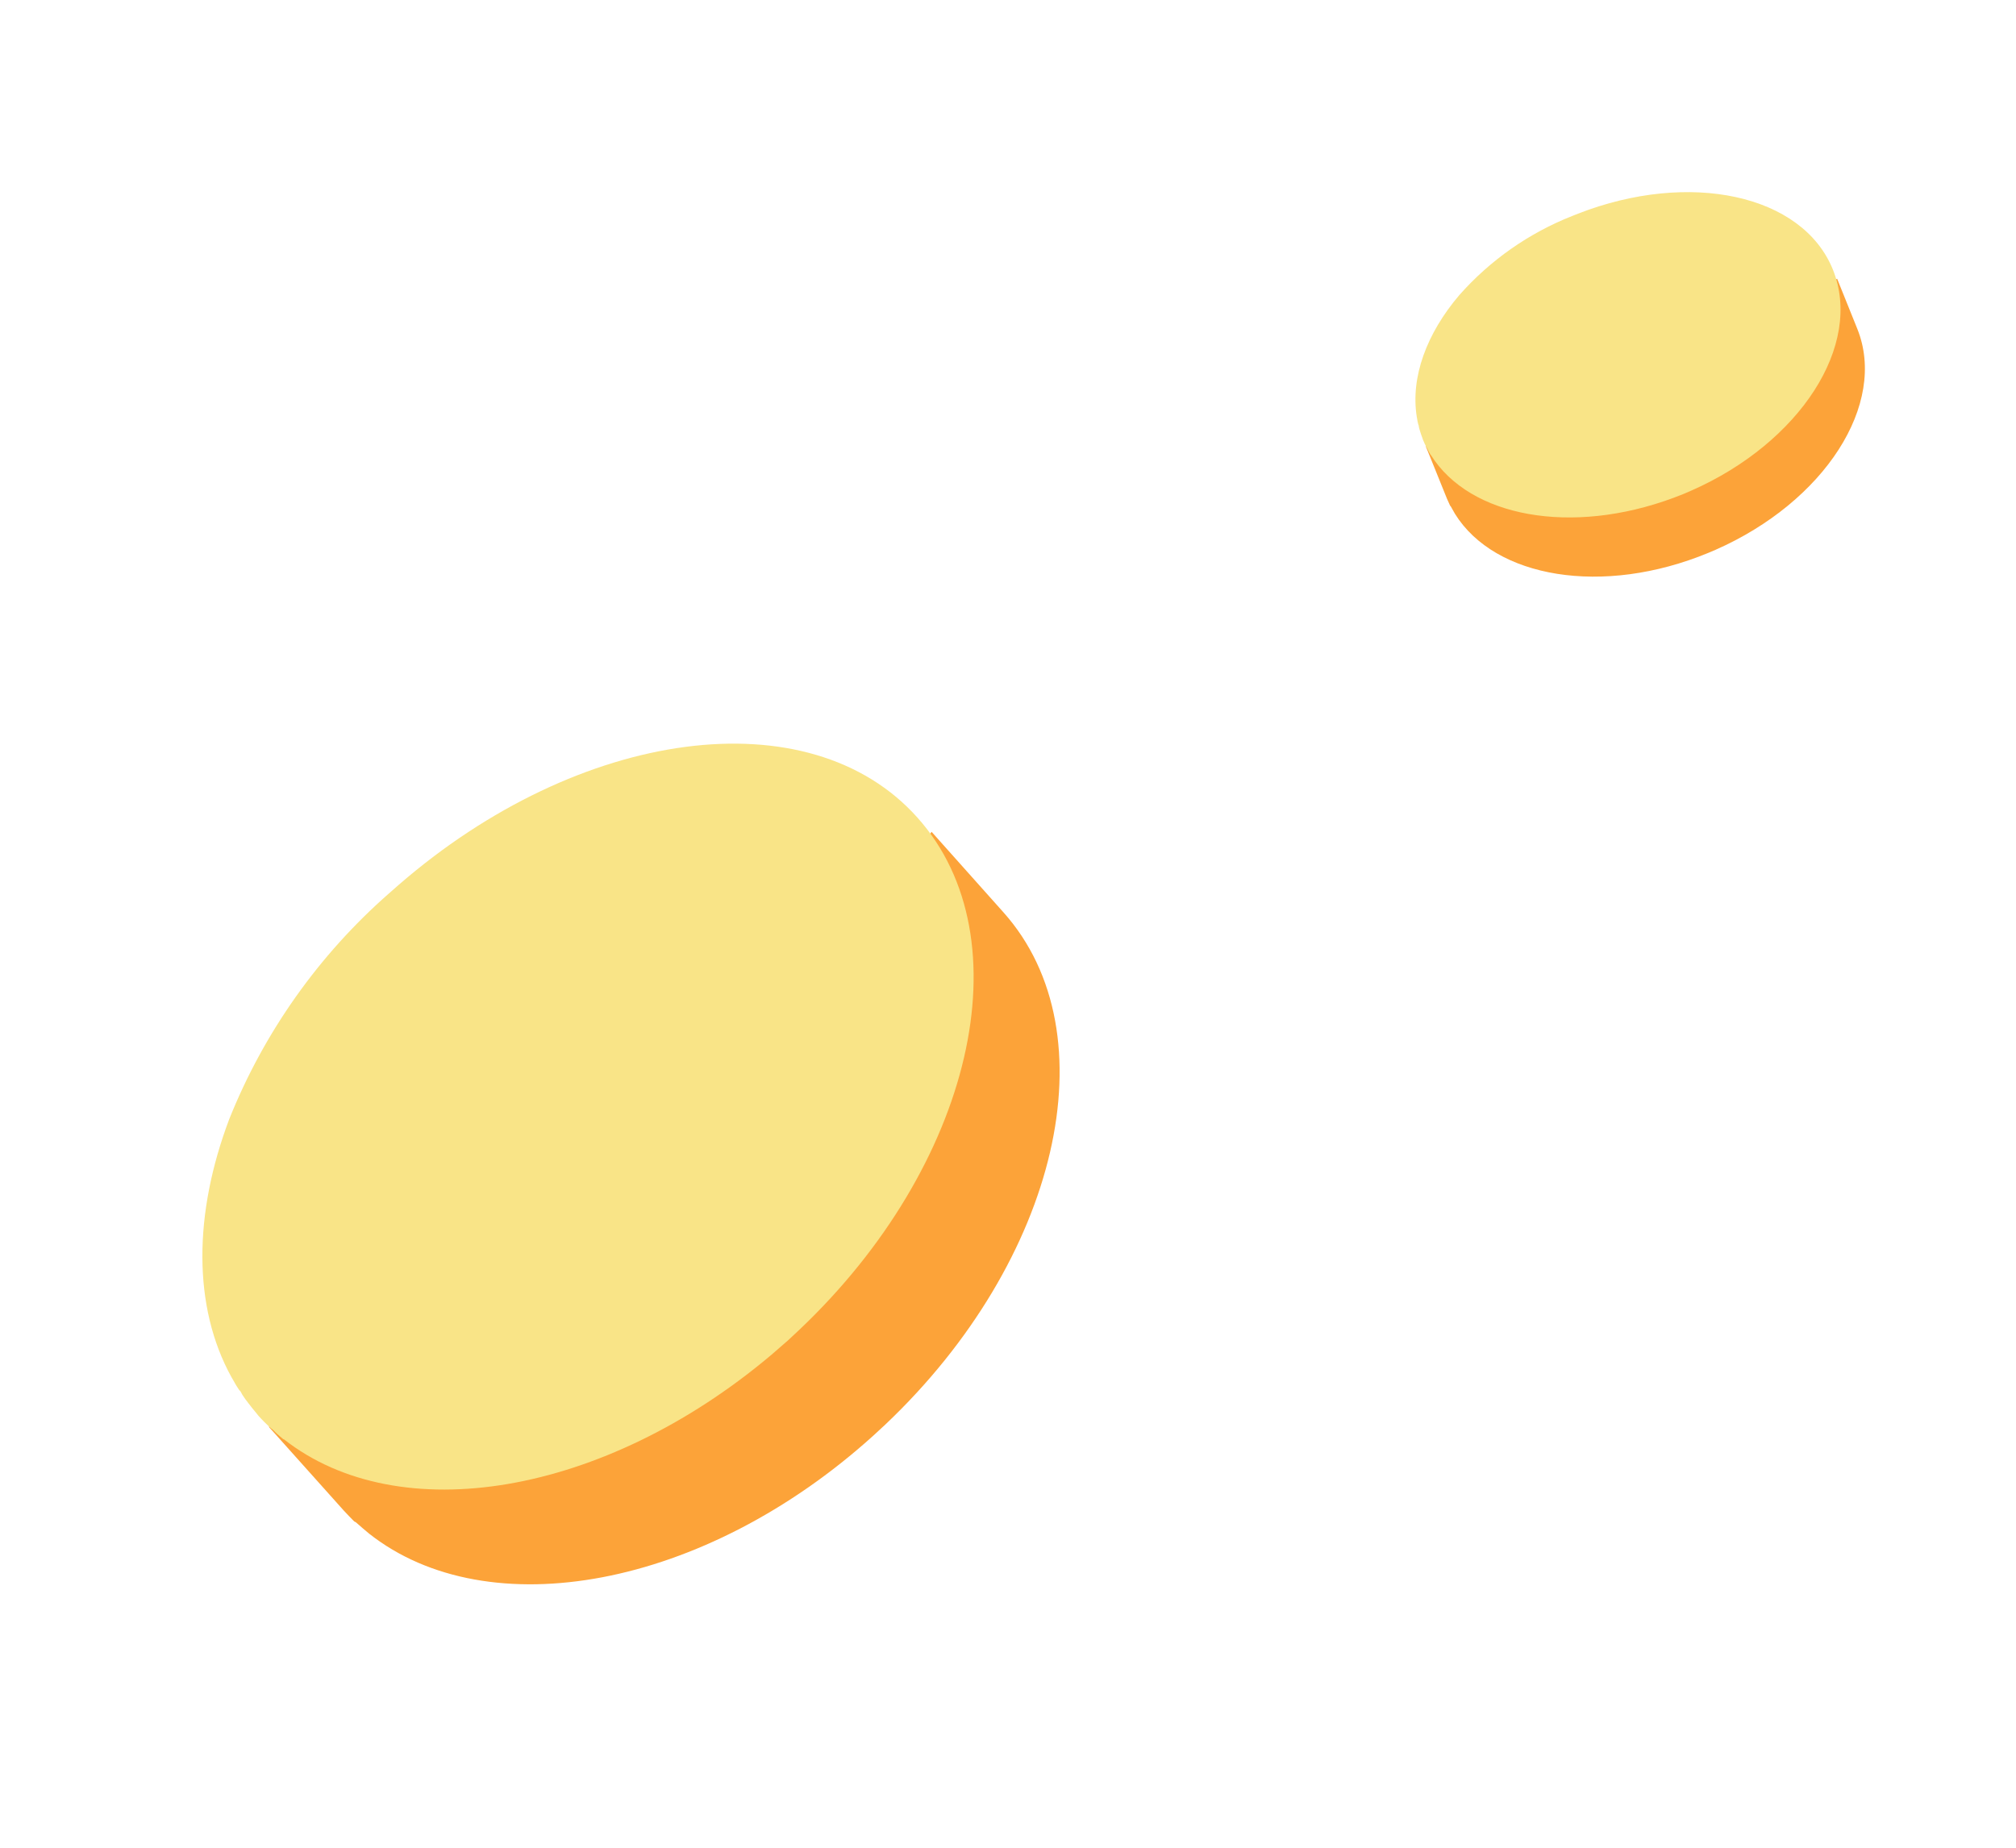
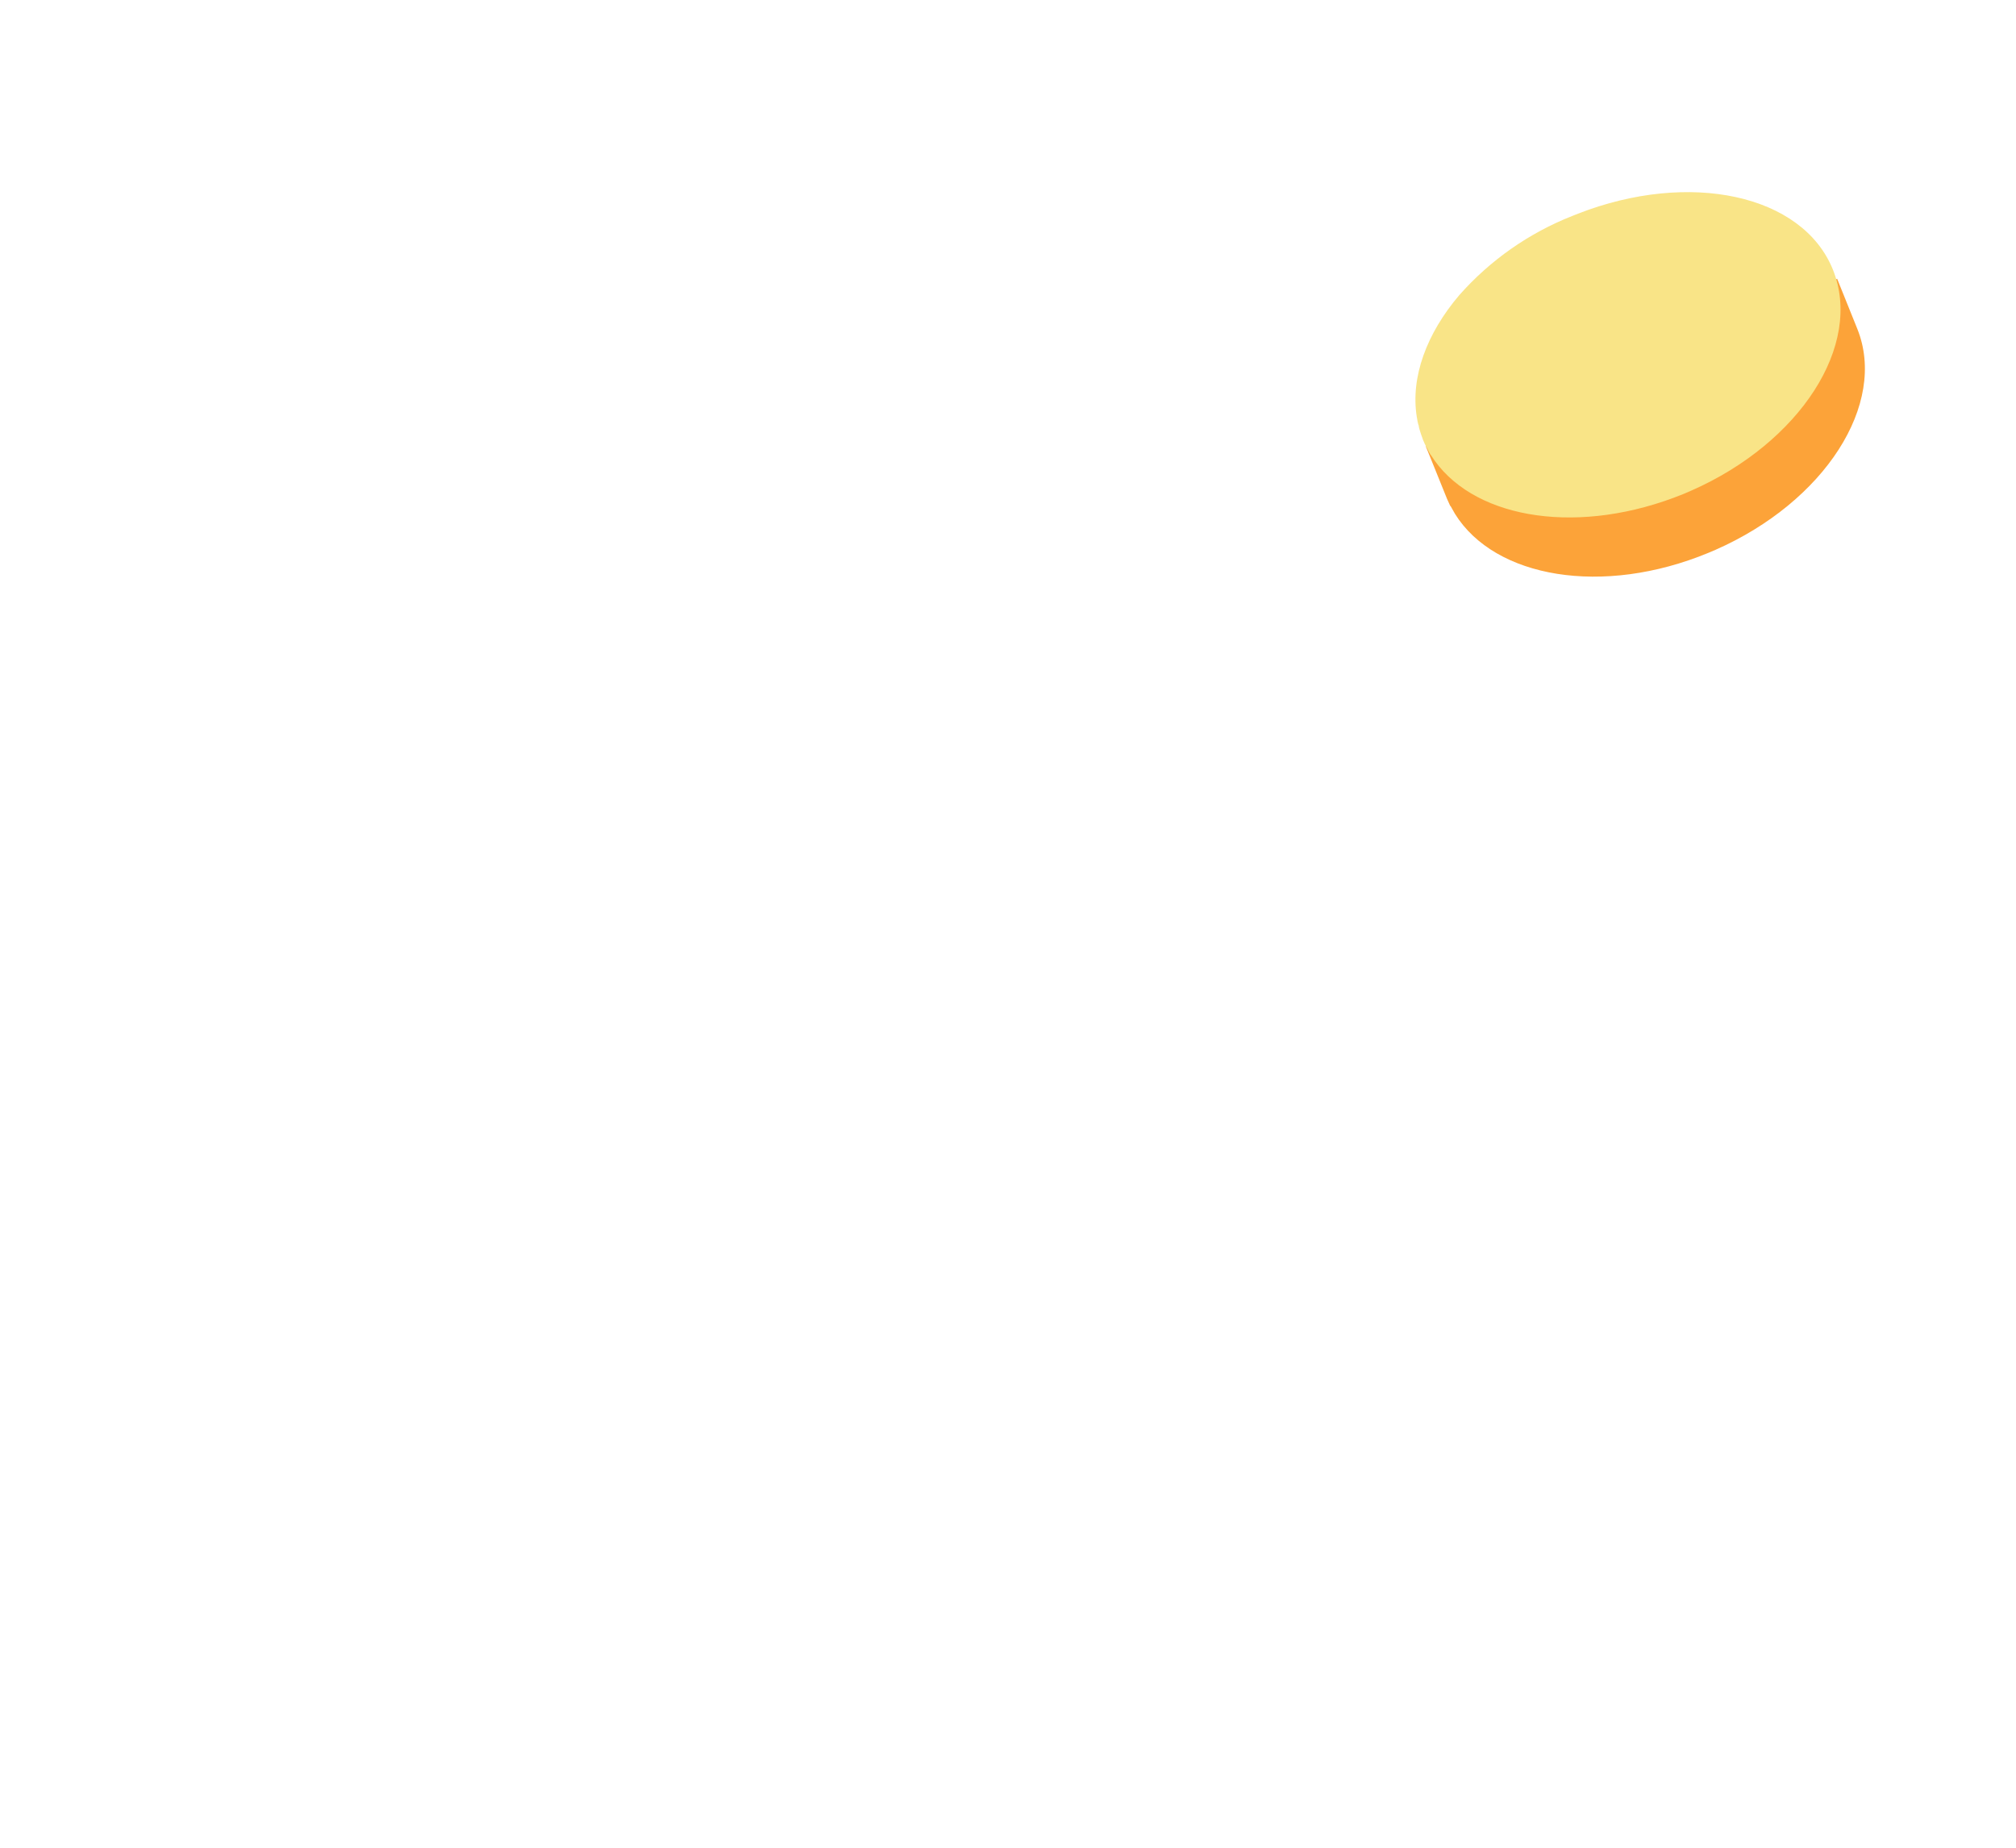
<svg xmlns="http://www.w3.org/2000/svg" width="72" height="66" viewBox="0 0 72 66" fill="none">
  <g clip-path="url(#clip0_403_2440)">
    <path d="M32.951 30.12C28.558 27.796 22.435 30.316 16.916 35.306C12.222 39.501 8.766 43.73 9.388 48.342C9.313 49.233 9.391 50.128 9.617 50.988L9.723 51.102L12.28 53.959C12.403 54.09 12.526 54.221 12.652 54.346L12.711 54.376C12.863 54.514 13.026 54.649 13.182 54.78C17.427 58.132 25.14 56.755 31.201 51.27L31.622 50.881C37.805 45.021 39.705 36.928 35.842 32.593L33.272 29.713L32.951 30.12Z" fill="#FCA339" />
    <path d="M14.23 31.615L13.892 31.912C11.385 34.111 9.429 36.873 8.19 39.968C6.913 43.344 6.876 46.671 8.268 49.194L8.325 49.291C8.392 49.419 8.467 49.541 8.548 49.66C8.601 49.687 8.622 49.774 8.66 49.827C8.725 49.929 8.796 50.028 8.872 50.122C8.959 50.243 9.052 50.35 9.149 50.468C9.245 50.585 9.197 50.535 9.229 50.569C9.365 50.723 9.514 50.867 9.669 51.015C9.754 51.059 9.815 51.15 9.896 51.217C9.978 51.285 10.026 51.335 10.091 51.386C10.156 51.436 10.124 51.402 10.137 51.409C14.266 54.65 21.567 53.423 27.518 48.42L28.127 47.892L28.551 47.496C34.734 41.636 36.634 33.543 32.77 29.209C28.907 24.875 20.696 25.994 14.23 31.615Z" fill="#F9E487" />
  </g>
  <g clip-path="url(#clip1_403_2440)">
    <path d="M65.393 10.093C63.723 8.257 60.426 8.408 56.996 9.823C54.087 11.004 51.754 12.409 51.269 14.684C51.084 15.091 50.969 15.525 50.93 15.968L50.961 16.04L51.679 17.817C51.715 17.899 51.751 17.982 51.789 18.061L51.812 18.086C51.86 18.176 51.913 18.267 51.964 18.355C53.392 20.65 57.242 21.306 61.01 19.749L61.273 19.637C65.16 17.924 67.415 14.438 66.332 11.745L65.612 9.956L65.393 10.093Z" fill="#FCA339" />
    <path d="M56.358 7.632L56.149 7.715C54.603 8.325 53.22 9.295 52.117 10.542C50.95 11.914 50.372 13.474 50.6 14.896L50.61 14.952C50.62 15.023 50.635 15.093 50.653 15.163C50.673 15.184 50.668 15.229 50.677 15.26C50.691 15.319 50.707 15.378 50.727 15.435C50.747 15.506 50.773 15.573 50.799 15.644C50.824 15.716 50.81 15.684 50.819 15.705C50.857 15.801 50.903 15.894 50.951 15.99C50.983 16.025 50.996 16.078 51.023 16.123C51.05 16.169 51.064 16.201 51.086 16.235C51.108 16.27 51.099 16.249 51.104 16.254C52.495 18.477 56.127 19.134 59.762 17.785L60.136 17.64L60.402 17.525C64.29 15.813 66.545 12.326 65.462 9.634C64.379 6.941 60.338 6.08 56.358 7.632Z" fill="#F9E487" />
  </g>
  <defs>
    <clipPath id="clip0_403_2440">
-       <rect width="34.122" height="29.093" fill="white" transform="matrix(0.465 -0.888 0.886 0.458 1.734 50.116)" />
-     </clipPath>
+       </clipPath>
    <clipPath id="clip1_403_2440">
      <rect width="16.993" height="14.564" fill="white" transform="matrix(0.739 -0.681 0.676 0.73 47.379 14.226)" />
    </clipPath>
  </defs>
</svg>